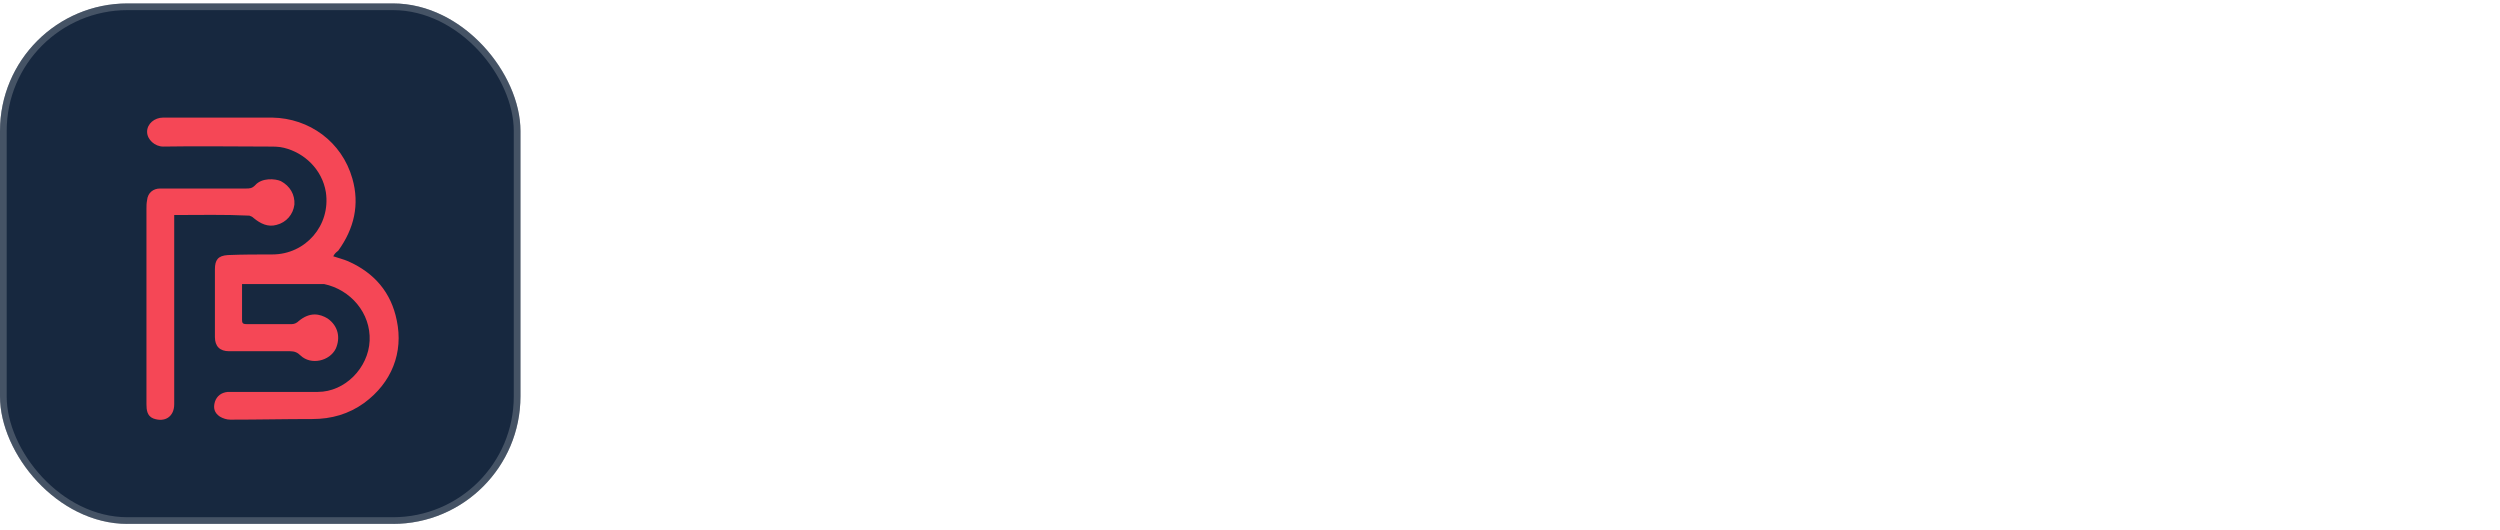
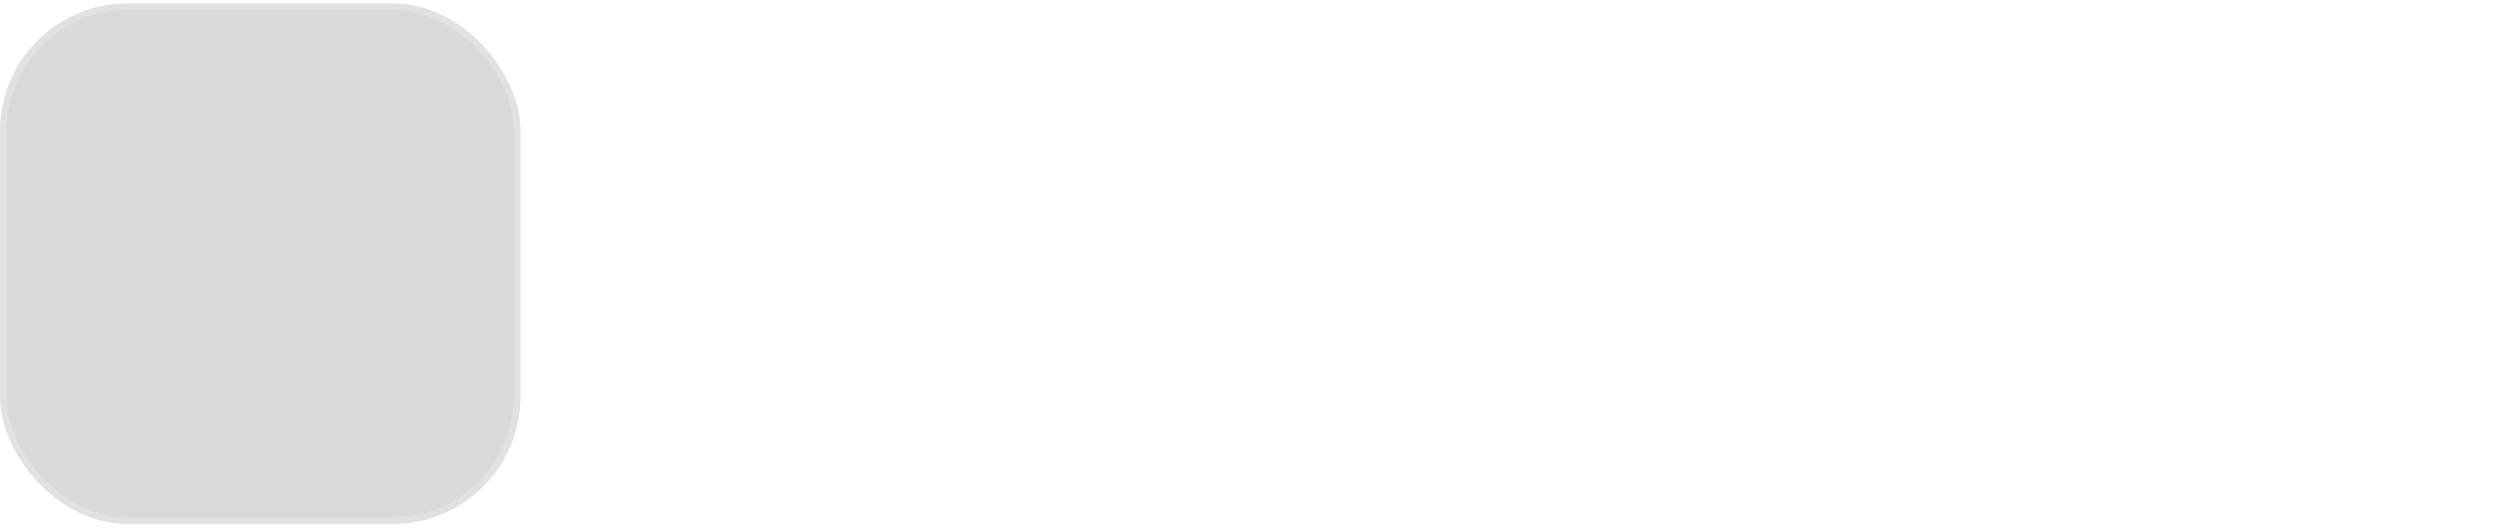
<svg xmlns="http://www.w3.org/2000/svg" width="231" height="49" viewBox="0 0 231 49" fill="none">
  <rect y="0.318" width="48.09" height="48.09" rx="11.782" fill="#D9D9D9" />
-   <rect y="0.318" width="48.09" height="48.09" rx="11.782" fill="#17283F" />
  <rect x="0.309" y="0.627" width="47.472" height="47.473" rx="11.473" stroke="white" stroke-opacity="0.2" stroke-width="0.617" />
  <g filter="url(#filter0_d_2497_4335)">
-     <path d="M30.446 23.218C30.958 23.389 31.414 23.503 31.813 23.673C34.262 24.756 35.8 26.578 36.313 29.141C36.939 32.103 35.857 34.894 33.294 36.774C31.87 37.799 30.275 38.255 28.509 38.255C26.003 38.255 23.497 38.312 20.934 38.312C20.592 38.312 20.25 38.198 19.965 38.027C19.453 37.685 19.339 37.229 19.51 36.66C19.68 36.147 20.079 35.805 20.706 35.748C22.13 35.748 23.497 35.748 24.921 35.748C26.288 35.748 27.655 35.748 29.022 35.748C31.528 35.748 33.692 33.527 33.806 31.021C33.92 28.458 32.041 26.294 29.591 25.781C29.477 25.781 29.363 25.781 29.25 25.781C26.914 25.781 24.579 25.781 22.244 25.781C22.187 25.781 22.13 25.781 22.016 25.781C22.016 26.294 22.016 26.806 22.016 27.376C22.016 27.945 22.016 28.515 22.016 29.084C22.016 29.369 22.073 29.483 22.415 29.483C23.838 29.483 25.262 29.483 26.63 29.483C26.857 29.483 27.085 29.369 27.256 29.198C28.281 28.344 29.193 28.515 29.933 28.971C30.901 29.654 31.129 30.736 30.674 31.761C30.104 32.901 28.395 33.299 27.427 32.388C27.142 32.103 26.857 31.989 26.459 31.989C24.579 31.989 22.699 31.989 20.82 31.989C19.965 31.989 19.51 31.534 19.51 30.679C19.51 28.572 19.51 26.521 19.51 24.414C19.51 23.559 19.794 23.161 20.706 23.104C22.073 23.047 23.44 23.047 24.807 23.047C27.883 23.047 30.218 20.37 29.762 17.294C29.421 15.187 27.769 13.649 25.889 13.193C25.433 13.079 24.978 13.079 24.522 13.079C21.275 13.079 17.972 13.022 14.725 13.079C13.985 13.079 13.244 12.453 13.244 11.712C13.244 10.972 13.928 10.402 14.725 10.402C16.719 10.402 18.712 10.402 20.706 10.402C22.073 10.402 23.44 10.402 24.807 10.402C28.224 10.459 31.243 12.624 32.212 16.041C32.895 18.433 32.382 20.655 30.901 22.705C30.674 22.876 30.56 22.99 30.446 23.218Z" fill="#F54756" />
-     <path d="M15.749 19.404C15.749 19.689 15.749 19.86 15.749 20.088C15.749 24.701 15.749 29.315 15.749 33.928C15.749 34.897 15.749 35.865 15.749 36.89C15.749 38.029 14.894 38.599 13.812 38.2C13.242 37.972 13.185 37.403 13.185 36.89C13.185 35.238 13.185 33.644 13.185 31.992C13.185 27.606 13.185 23.22 13.185 18.835C13.185 18.55 13.186 18.322 13.242 18.037C13.3 17.354 13.812 16.955 14.439 16.955C17.059 16.955 19.679 16.955 22.356 16.955C22.698 16.955 22.925 16.955 23.21 16.67C23.837 15.93 25.09 16.044 25.603 16.271C26.457 16.727 26.913 17.525 26.856 18.436C26.742 19.347 26.115 20.088 25.204 20.316C24.407 20.543 23.723 20.202 23.096 19.689C22.983 19.575 22.869 19.518 22.698 19.461C20.362 19.347 18.141 19.404 15.749 19.404Z" fill="#F54756" />
-   </g>
+     </g>
  <g clip-path="url(#clip0_2497_4335)">
-     <path d="M83.409 31.581C83.409 36.466 79.175 39.766 72.56 39.766H61.976C60.785 39.766 59.727 38.71 59.727 37.39V12.441C59.727 10.988 60.917 9.8 62.373 9.8H72.163C78.249 9.8 81.953 12.704 81.953 17.325C81.953 20.625 80.101 23.265 76.793 24.189C81.292 24.981 83.409 27.885 83.409 31.581ZM63.166 12.836V23.133H71.369C76 23.133 78.646 21.021 78.646 17.721C78.646 14.817 76 12.836 71.766 12.836H63.166ZM79.969 31.186C79.969 27.885 77.19 26.037 72.428 26.037H63.166V36.598H72.428C77.19 36.598 79.969 34.354 79.969 31.186ZM89.627 11.648C89.627 10.328 90.553 9.404 91.876 9.404C93.199 9.404 94.125 10.328 94.125 11.648C94.125 12.836 93.067 13.893 91.876 13.893C90.553 13.893 89.627 12.836 89.627 11.648ZM93.596 21.021V38.05C93.596 38.974 92.802 39.766 91.876 39.766C90.95 39.766 90.288 38.974 90.288 38.05V21.021C90.288 20.097 90.95 19.305 91.876 19.305C92.802 19.305 93.596 20.097 93.596 21.021ZM132.625 15.345V23.001H143.606C144.343 23.001 145.05 23.293 145.571 23.813C146.092 24.333 146.384 25.038 146.384 25.773C146.384 26.508 146.092 27.213 145.571 27.733C145.05 28.253 144.343 28.545 143.606 28.545H132.625V36.73C132.625 38.314 131.302 39.766 129.582 39.766C127.994 39.766 126.671 38.314 126.671 36.73V11.78C126.671 10.724 127.465 9.8 128.524 9.8H145.591C146.327 9.8 147.034 10.092 147.555 10.612C148.076 11.132 148.369 11.837 148.369 12.572C148.369 13.308 148.076 14.013 147.555 14.533C147.034 15.053 146.327 15.345 145.591 15.345H132.625ZM174.3 29.205C174.3 35.674 169.67 40.294 163.187 40.294C156.572 40.294 151.941 35.674 151.941 29.205C151.941 22.737 156.572 18.249 163.187 18.249C169.67 18.249 174.3 22.737 174.3 29.205ZM168.479 29.205C168.479 25.773 166.362 23.397 163.187 23.397C159.879 23.397 157.762 25.773 157.762 29.205C157.762 32.638 159.879 35.014 163.187 35.014C166.362 35.014 168.479 32.638 168.479 29.205ZM191.632 21.417C191.632 22.737 190.706 23.793 189.515 24.057C187.266 24.585 185.546 25.509 184.223 26.961V36.862C184.223 38.446 182.9 39.634 181.312 39.634C179.725 39.766 178.402 38.446 178.402 36.862V21.681C178.402 20.097 179.725 18.777 181.444 18.777H184.223V21.153C185.281 20.097 186.604 19.305 188.192 18.909C189.912 18.381 191.632 19.701 191.632 21.417ZM230.529 28.017V36.862C230.529 38.446 229.206 39.766 227.618 39.766C226.03 39.766 224.707 38.446 224.707 36.862V28.017C224.707 24.849 222.987 23.397 220.474 23.397C218.886 23.397 217.298 23.925 215.843 25.641L215.975 27.753V36.862C215.975 38.446 214.785 39.766 213.197 39.766C211.477 39.766 210.286 38.446 210.286 36.862V27.753C210.286 24.453 208.566 23.397 206.317 23.397C204.465 23.397 202.877 24.189 201.554 25.905V36.862C201.554 38.446 200.231 39.766 198.644 39.766C197.056 39.766 195.733 38.446 195.733 36.862V21.285C195.733 19.833 196.924 18.777 198.379 18.777H201.554V20.097C203.01 18.909 204.597 18.249 207.111 18.249C209.889 18.249 212.271 19.041 213.858 20.889C215.843 19.041 218.092 18.249 220.87 18.249C226.559 18.249 230.529 21.681 230.529 28.017ZM114.235 15.609C114.235 14.817 113.574 14.157 112.78 14.157H106.561V17.061H112.78C113.574 17.061 114.235 16.401 114.235 15.609Z" fill="white" />
-     <path d="M114.501 36.465C113.443 36.861 112.12 37.125 110.929 37.125C108.018 37.125 106.563 35.673 106.563 32.108V13.495C106.563 12.571 105.769 11.779 104.843 11.779C103.917 11.779 103.123 12.571 103.123 13.495V32.108C103.255 37.521 105.637 40.293 110.664 40.293L112.913 40.029C114.104 39.897 114.898 38.709 114.633 37.521L114.501 36.465Z" fill="white" />
-   </g>
+     </g>
  <defs>
    <filter id="filter0_d_2497_4335" x="13.069" y="10.402" width="24.229" height="28.852" filterUnits="userSpaceOnUse" color-interpolation-filters="sRGB">
      <feFlood flood-opacity="0" result="BackgroundImageFix" />
      <feColorMatrix in="SourceAlpha" type="matrix" values="0 0 0 0 0 0 0 0 0 0 0 0 0 0 0 0 0 0 127 0" result="hardAlpha" />
      <feOffset dx="0.348" dy="0.464" />
      <feGaussianBlur stdDeviation="0.232" />
      <feComposite in2="hardAlpha" operator="out" />
      <feColorMatrix type="matrix" values="0 0 0 0 0 0 0 0 0 0 0 0 0 0 0 0 0 0 0.25 0" />
      <feBlend mode="normal" in2="BackgroundImageFix" result="effect1_dropShadow_2497_4335" />
      <feBlend mode="normal" in="SourceGraphic" in2="effect1_dropShadow_2497_4335" result="shape" />
    </filter>
    <clipPath id="clip0_2497_4335">
      <rect width="170.801" height="30.89" fill="white" transform="translate(59.725 9.402)" />
    </clipPath>
  </defs>
</svg>